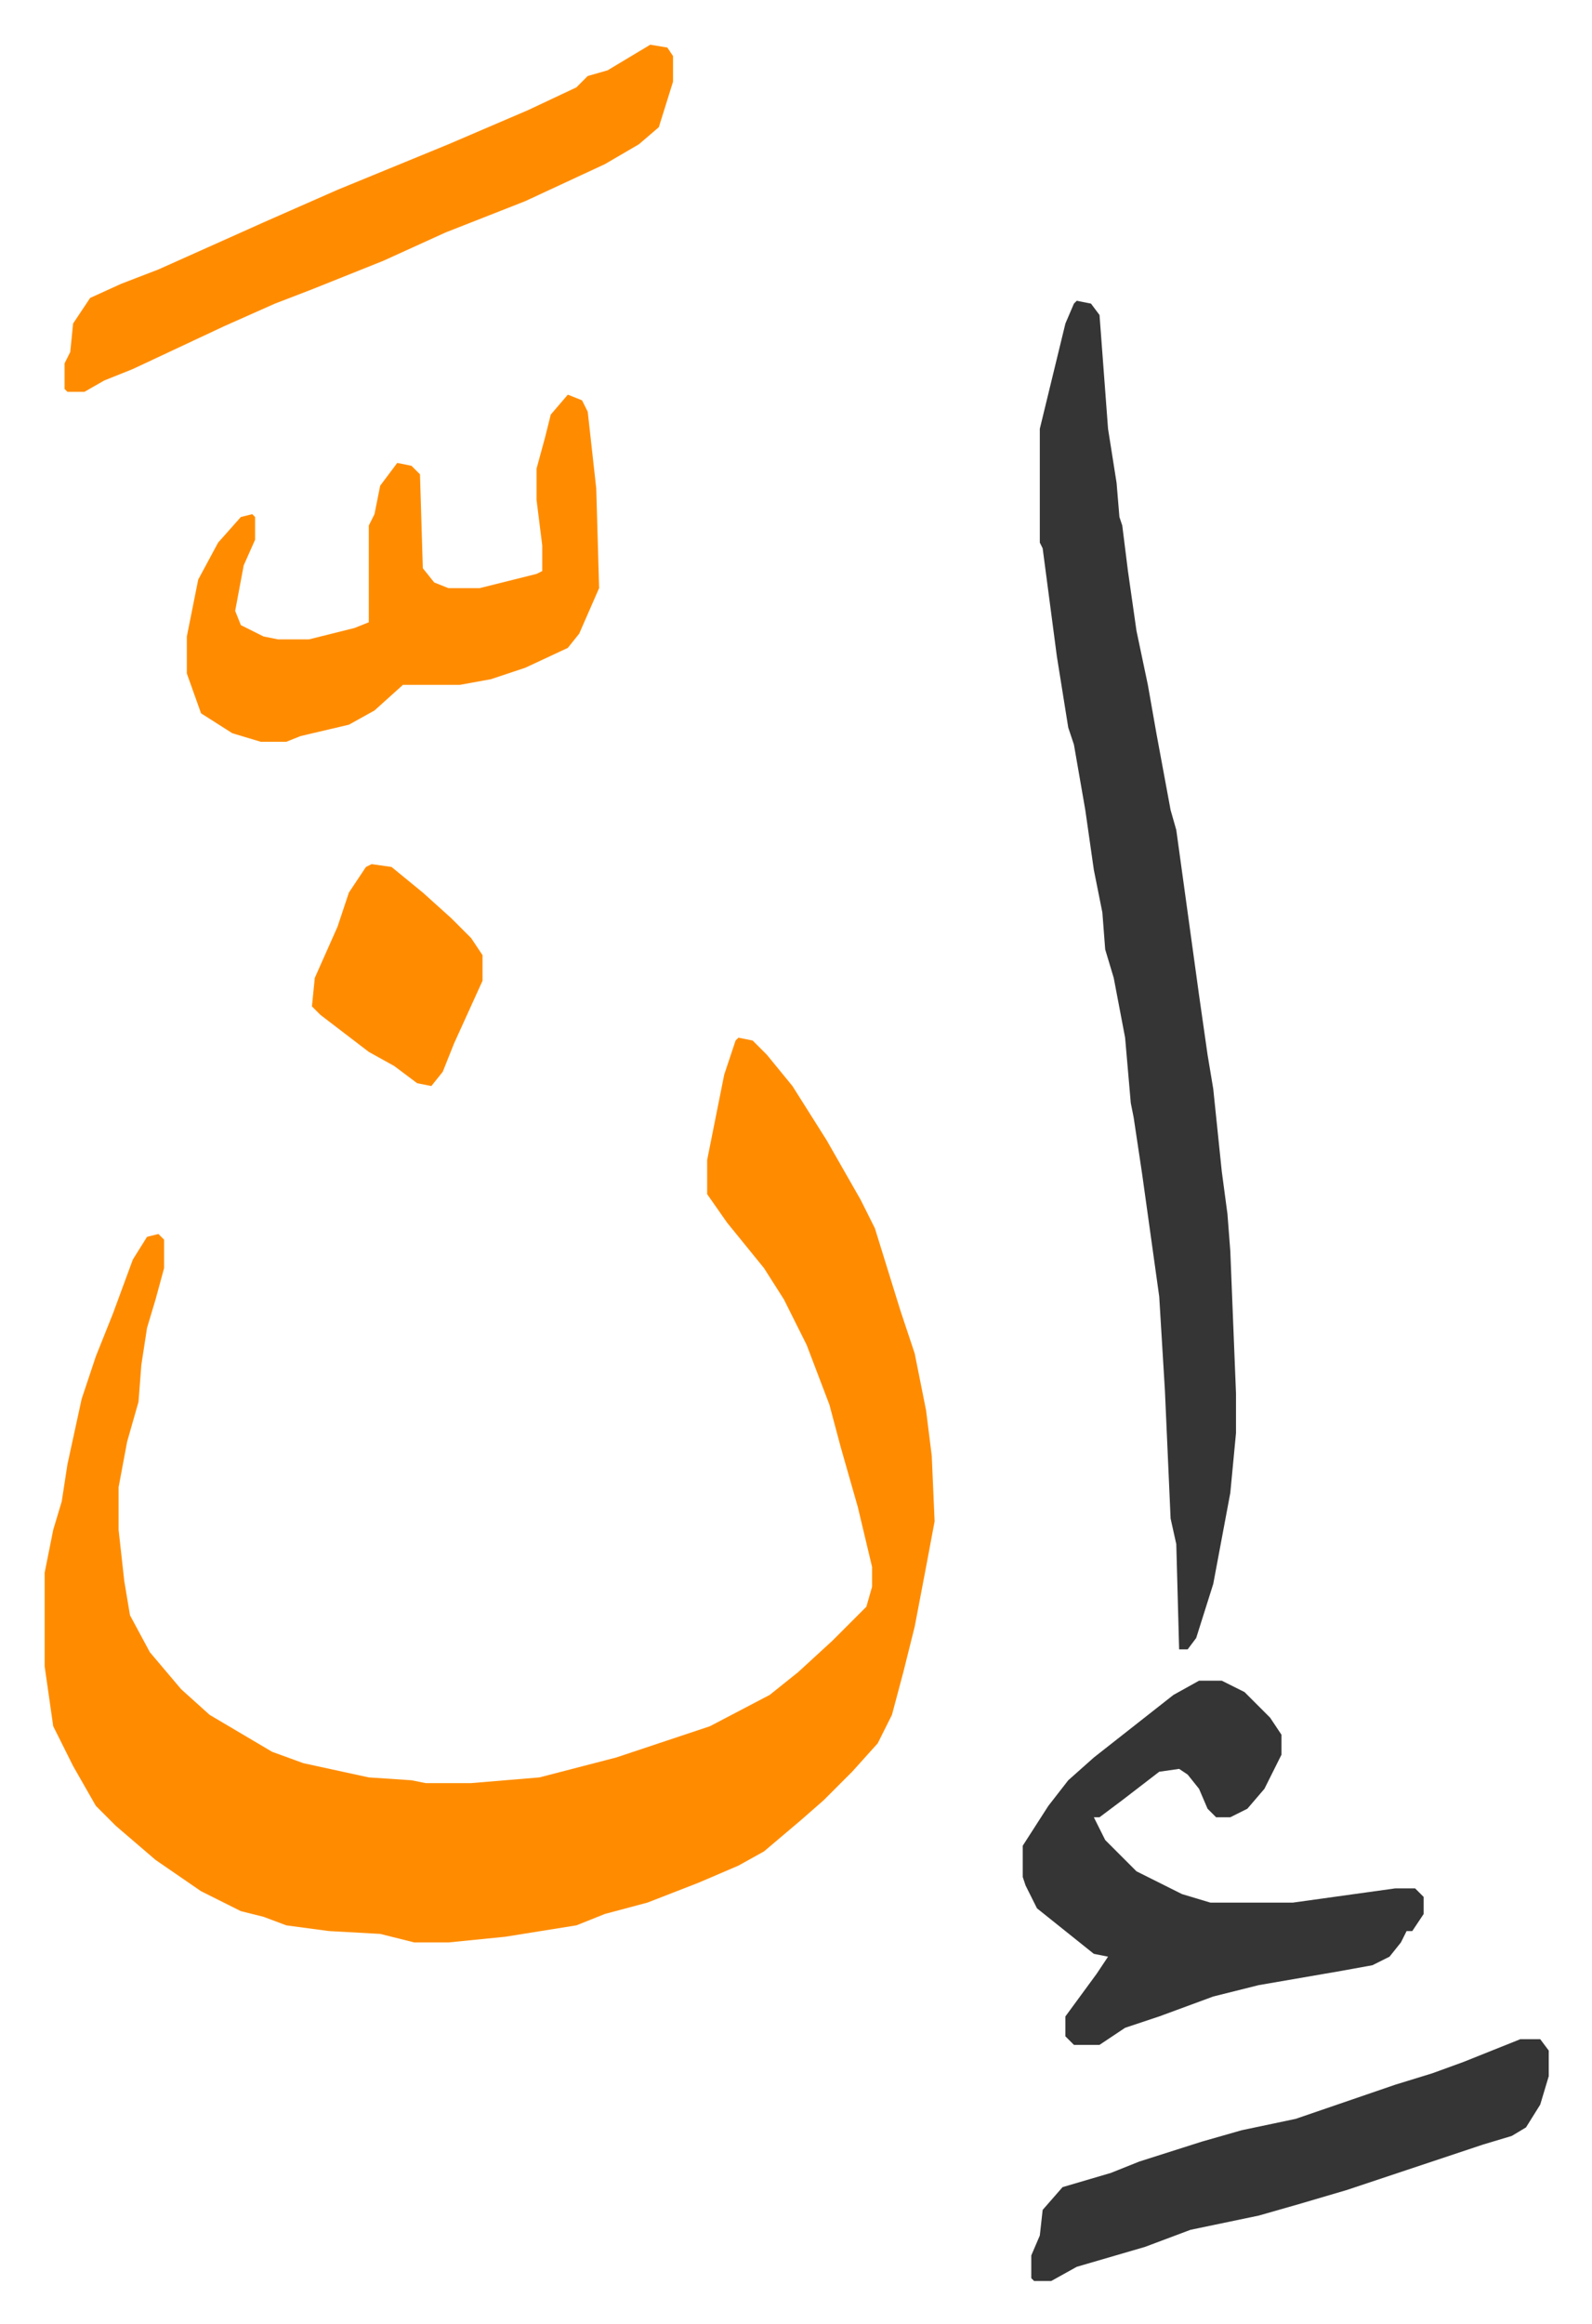
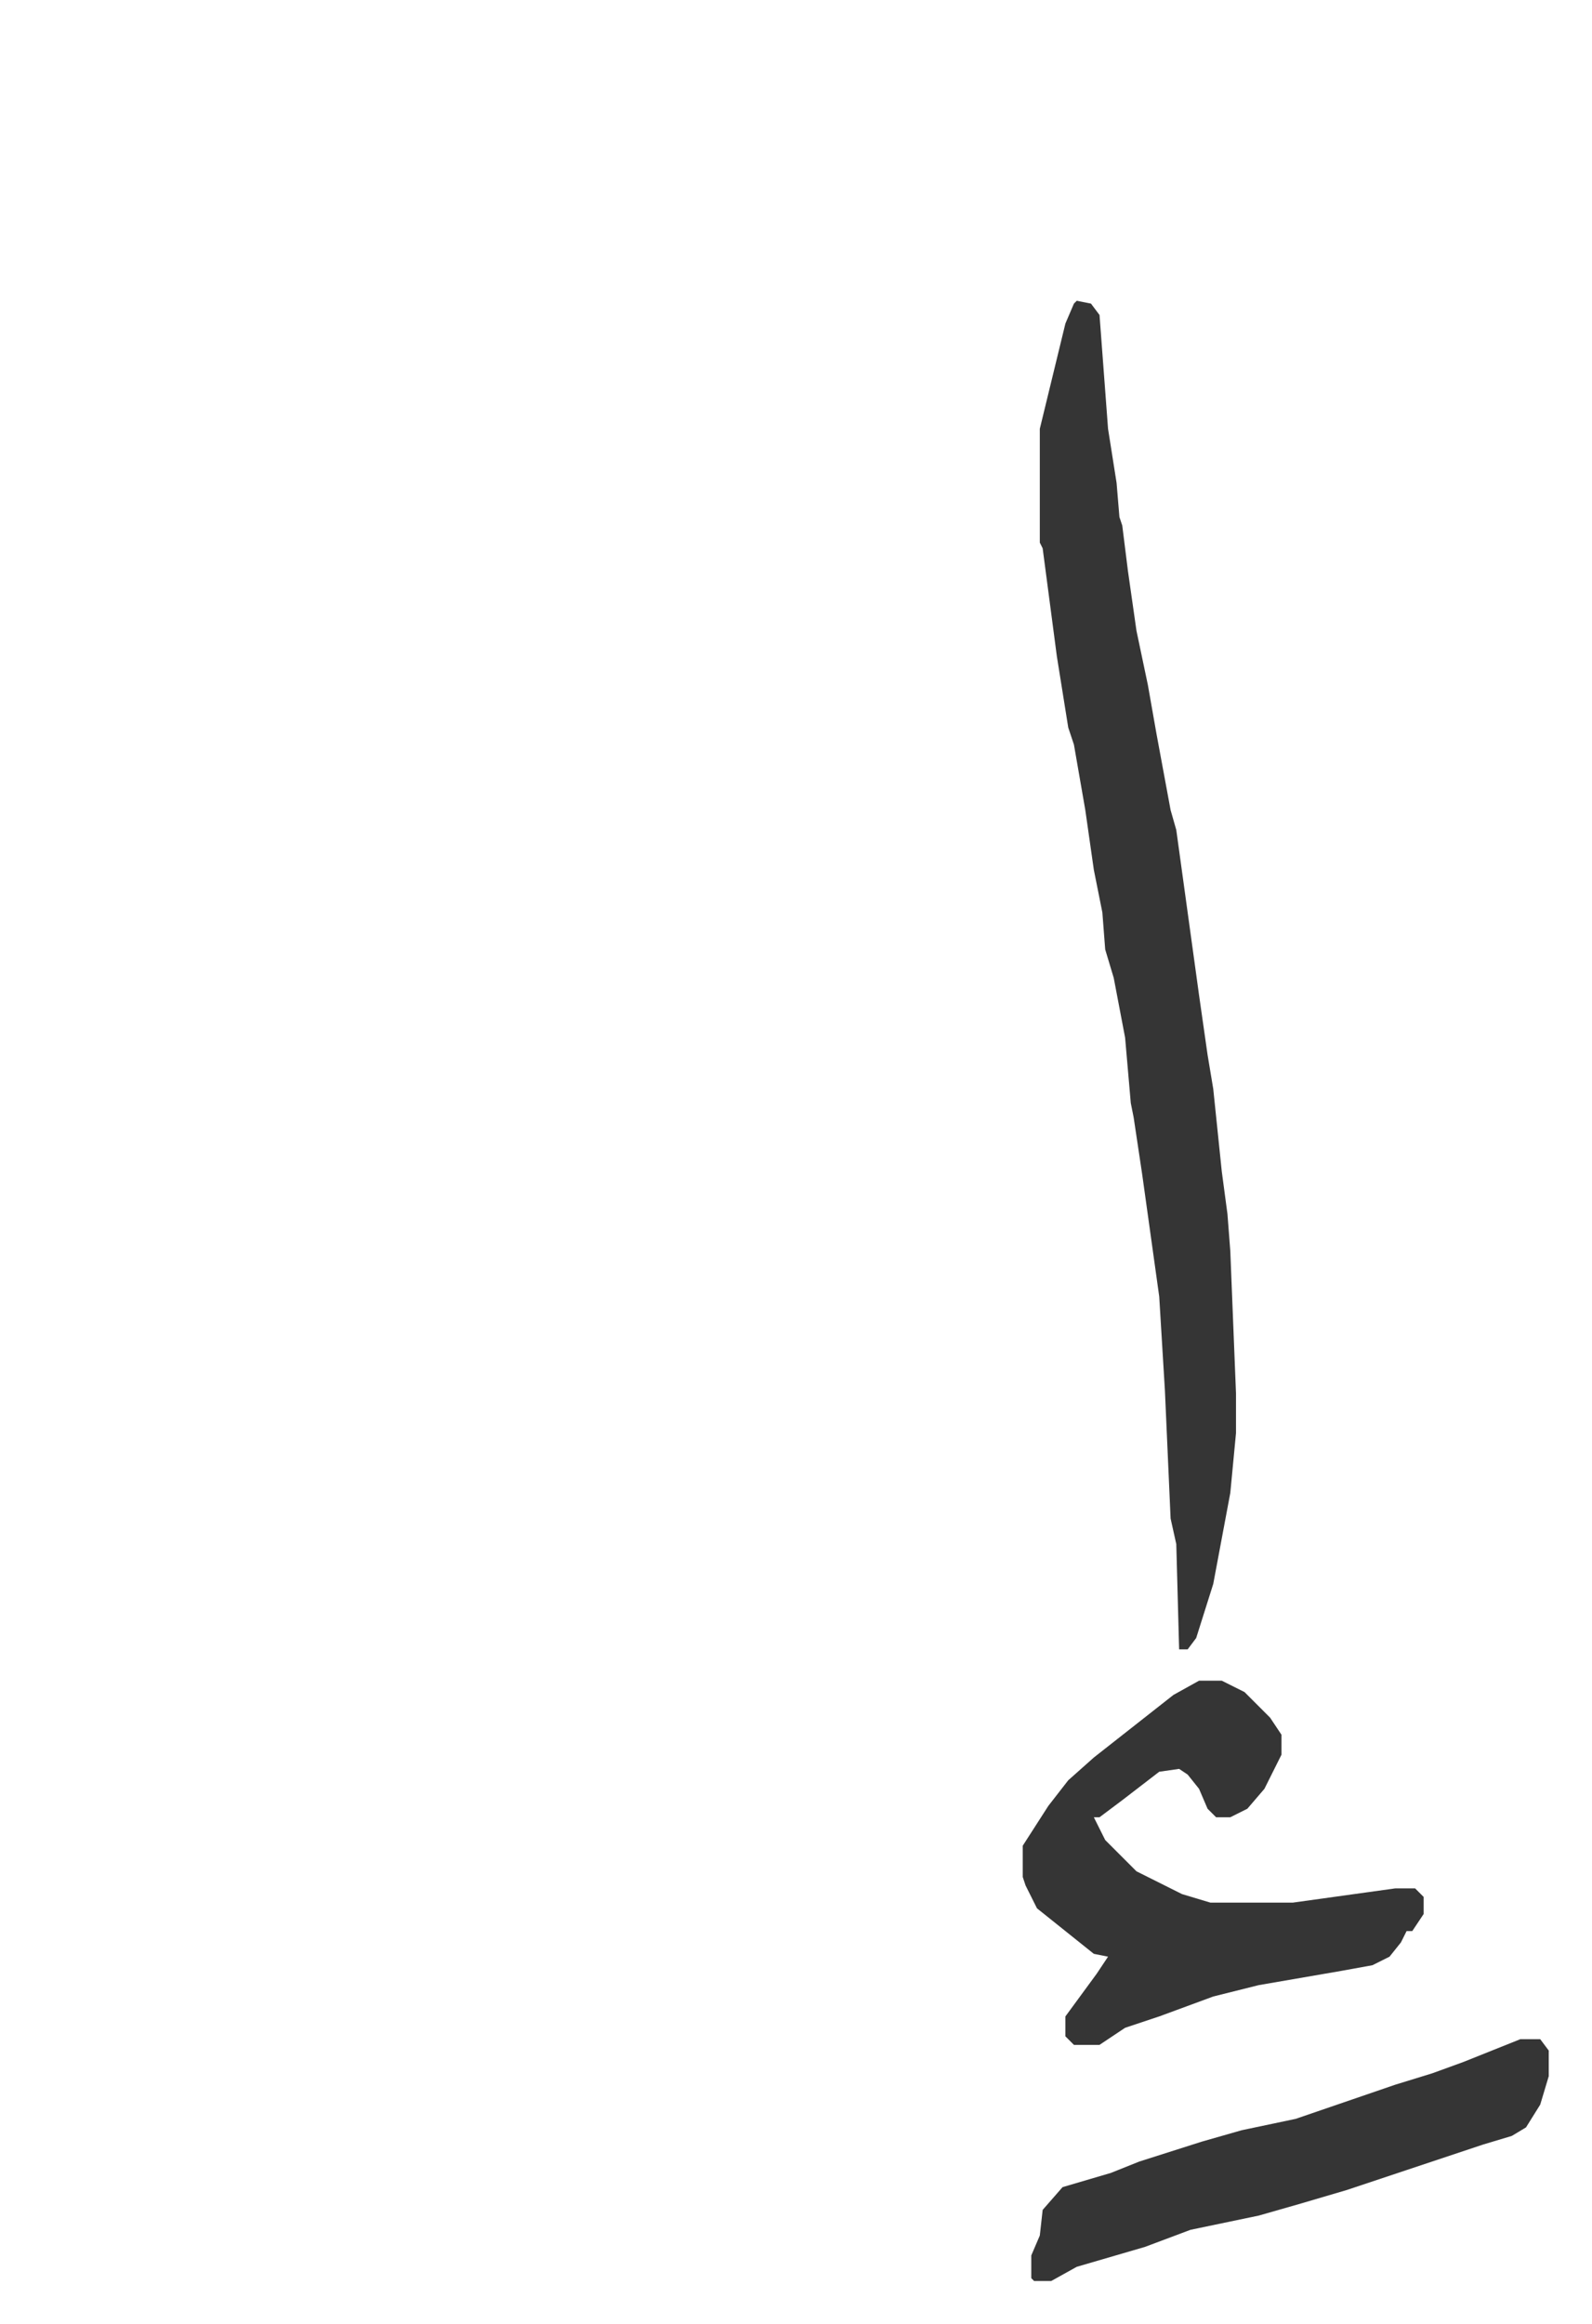
<svg xmlns="http://www.w3.org/2000/svg" role="img" viewBox="-15.71 379.29 559.92 816.92">
-   <path fill="#ff8c00" id="rule_ghunnah_2_wowels" d="M244 744l5 1 5 5 9 11 12 19 12 21 5 10 9 29 5 15 4 20 2 16 1 23-3 16-4 21-4 16-4 15-5 10-9 10-10 10-8 7-13 11-9 5-14 6-18 7-15 4-10 4-25 4-20 2h-12l-12-3-18-1-15-2-8-3-8-2-14-7-16-11-14-12-7-7-8-14-7-14-3-21v-33l3-15 3-10 2-13 5-23 5-15 6-15 7-19 5-8 4-1 2 2v10l-3 11-3 10-2 13-1 13-4 14-3 16v15l2 18 2 12 7 13 11 13 10 9 22 13 11 4 23 5 15 1 5 1h16l24-2 27-7 33-11 21-11 10-8 12-11 12-12 2-7v-7l-5-21-6-21-4-15-8-21-8-16-7-11-13-16-7-10v-12l6-30 4-12z" />
  <path fill="#353535" id="rule_normal" d="M363 485l5 1 3 4 3 40 3 19 1 12 1 3 2 16 3 21 4 19 3 17 5 27 2 7 8 58 3 21 2 12 3 29 2 15 1 13 2 50v14l-2 21-6 32-6 19-3 4h-3l-1-37-2-9-2-45-2-33-6-43-3-20-1-5-2-23-4-21-3-10-1-13-3-15-3-21-4-23-2-6-4-25-5-38-1-2v-40l9-37 3-7zm43 485h8l8 4 9 9 4 6v7l-6 12-6 7-6 3h-5l-3-3-3-7-4-5-3-2-7 1-13 10-8 6h-2l4 8 11 11 16 8 10 3h29l36-5h7l3 3v6l-4 6h-2l-2 4-4 5-6 3-11 2-29 5-16 4-19 7-12 4-9 6h-9l-3-3v-7l11-15 4-6-5-1-15-12-5-4-4-8-1-3v-11l9-14 7-9 9-8 14-11 14-11z" />
-   <path fill="#ff8c00" id="rule_ghunnah_2_wowels" d="M184 518l5 2 2 4 3 27 1 35-7 16-4 5-15 7-12 4-11 2h-20l-10 9-9 5-17 4-5 2h-9l-10-3-11-7-5-14v-13l4-20 7-13 8-9 4-1 1 1v8l-4 9-3 16 2 5 8 4 5 1h11l16-4 5-2v-34l2-4 2-10 6-8 5 1 3 3 1 33 4 5 5 2h11l20-5 2-1v-9l-2-16v-11l3-11 2-8zm29-123l6 1 2 3v9l-5 16-7 6-12 7-28 13-28 11-22 10-25 10-13 5-18 8-32 15-10 4-7 4H8l-1-1v-9l2-4 1-10 6-9 11-5 13-5 38-17 25-11 39-16 28-12 17-8 4-4 7-2 10-6z" />
  <path fill="#353535" id="rule_normal" d="M519 1096h7l3 4v9l-3 10-5 8-5 3-10 3-27 9-21 7-17 5-14 4-24 5-16 6-24 7-9 5h-6l-1-1v-8l3-7 1-9 7-8 17-5 10-4 22-7 14-4 19-4 35-12 13-4 11-4 10-4z" />
-   <path fill="#ff8c00" id="rule_ghunnah_2_wowels" d="M115 683l7 1 11 9 10 9 7 7 4 6v9l-10 22-4 10-4 5-5-1-8-6-9-5-17-13-3-3 1-10 8-18 4-12 6-9z" />
</svg>